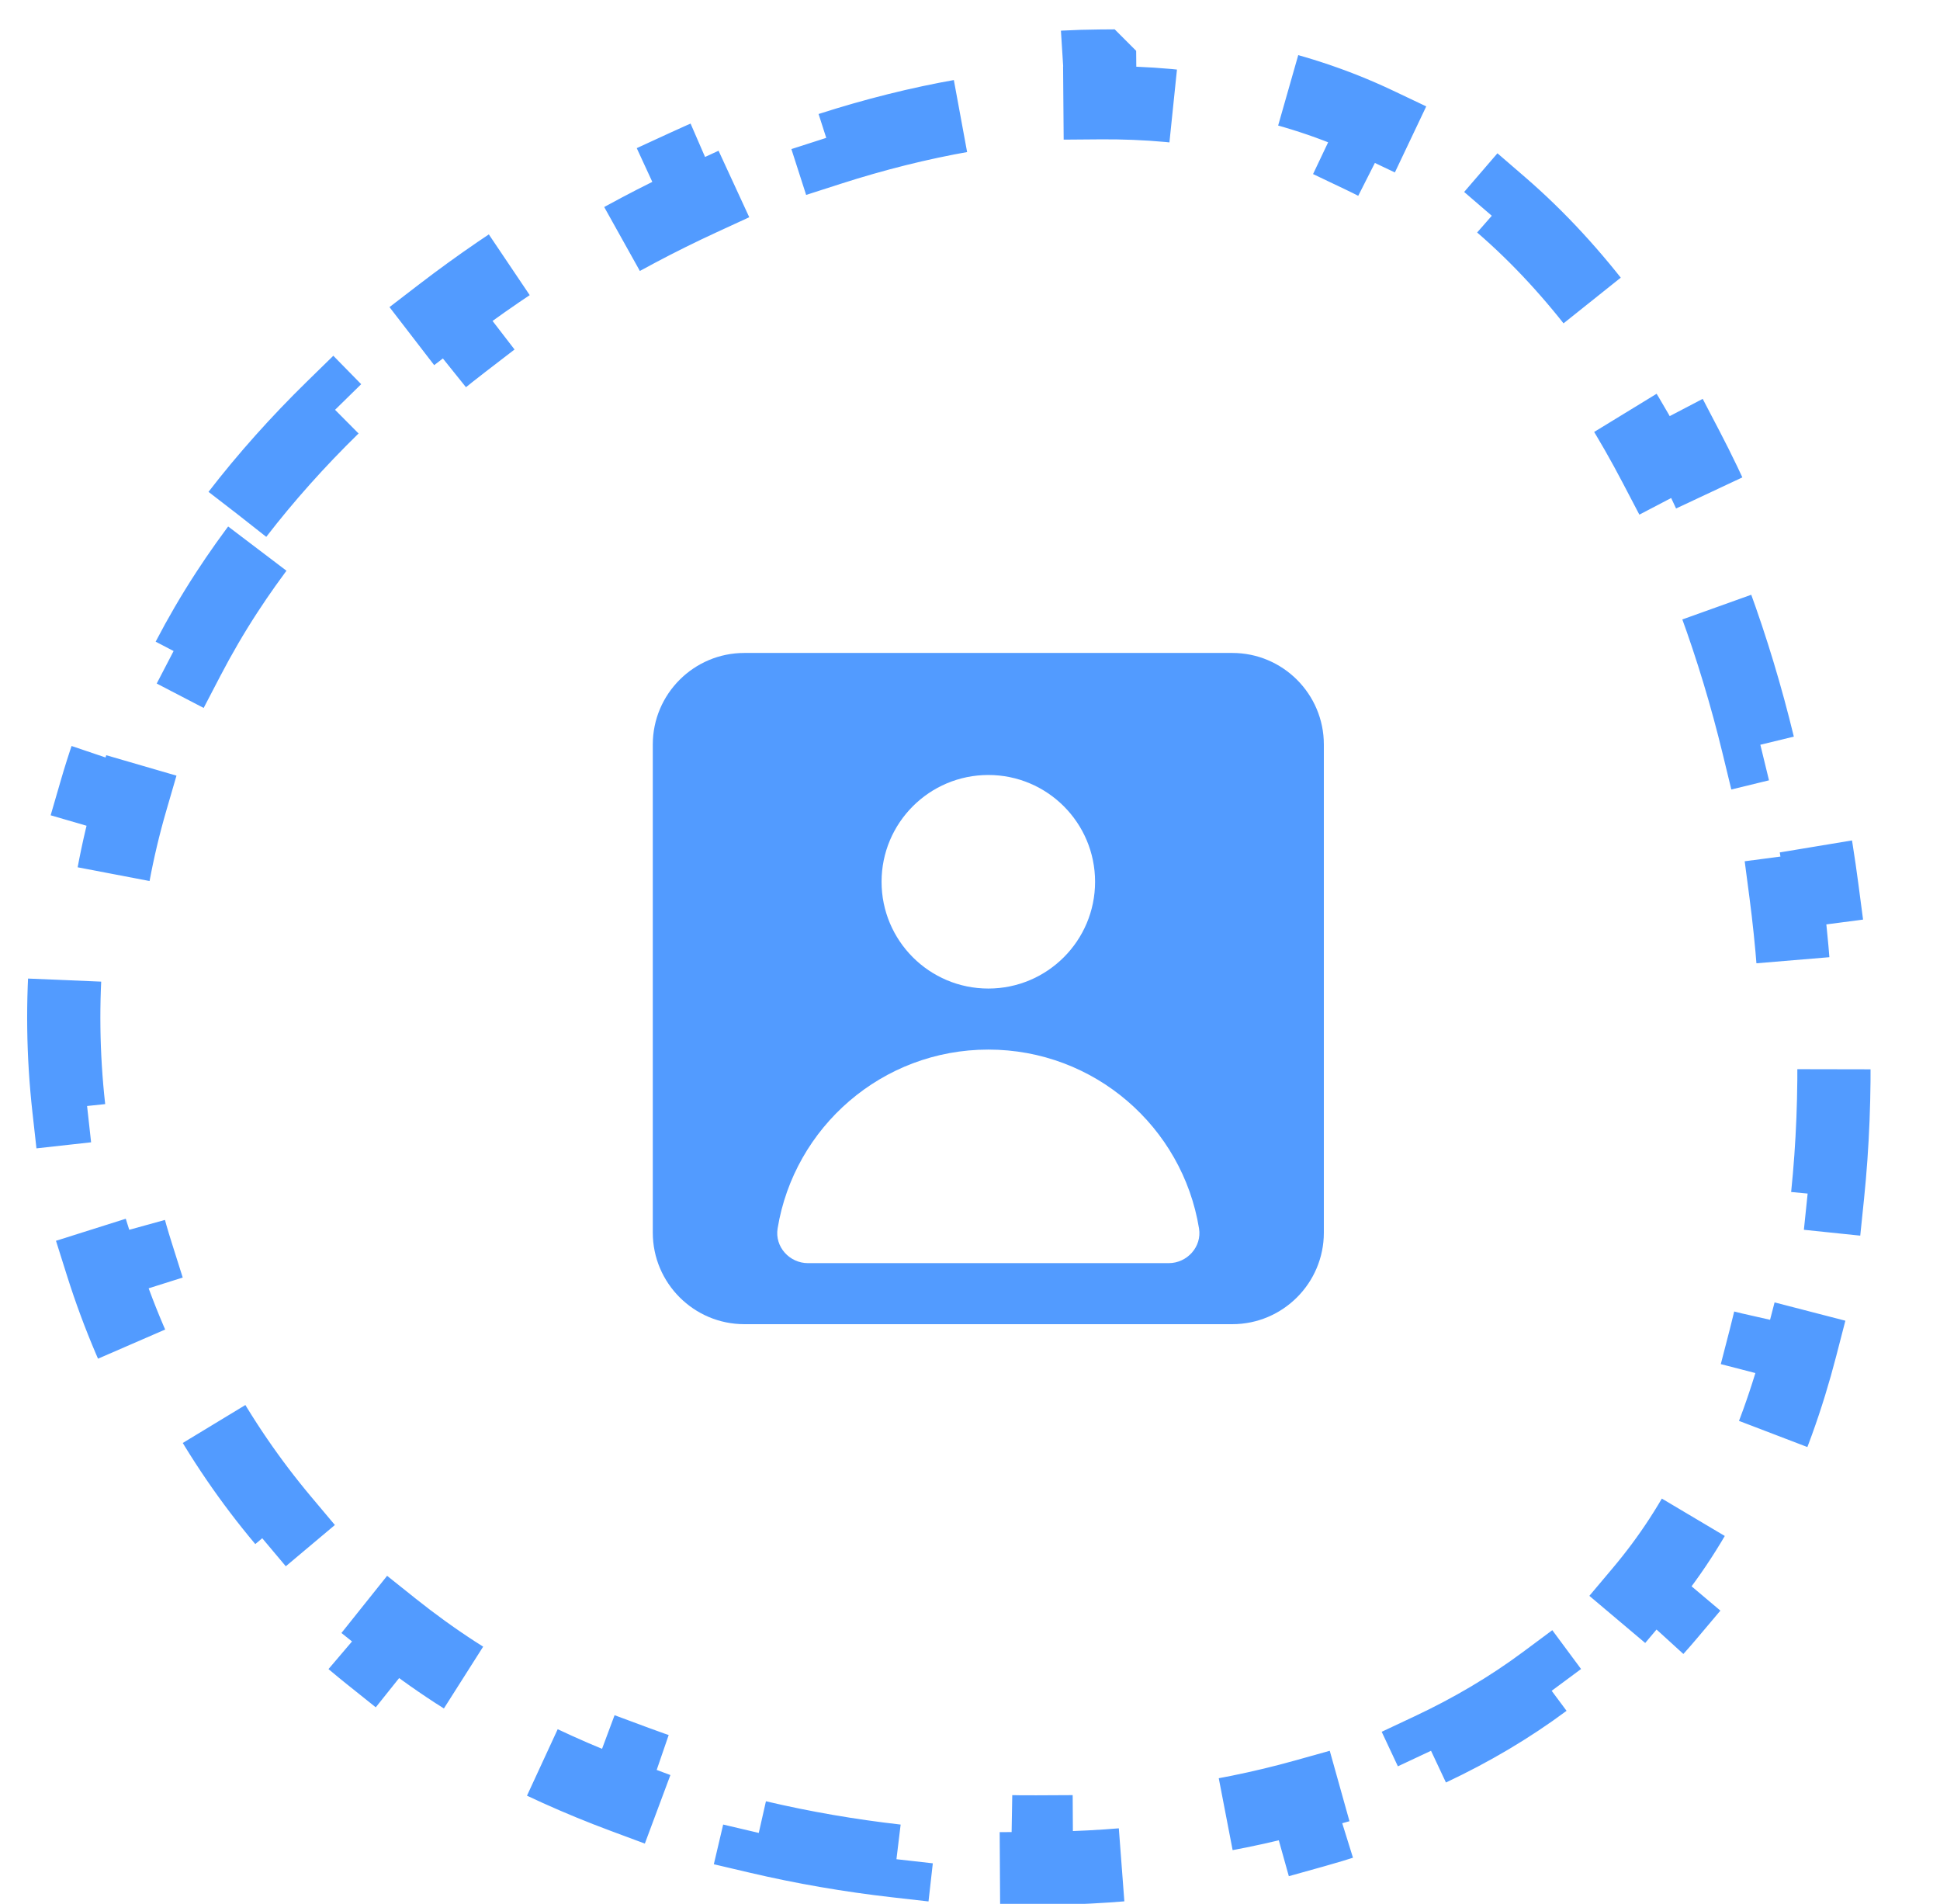
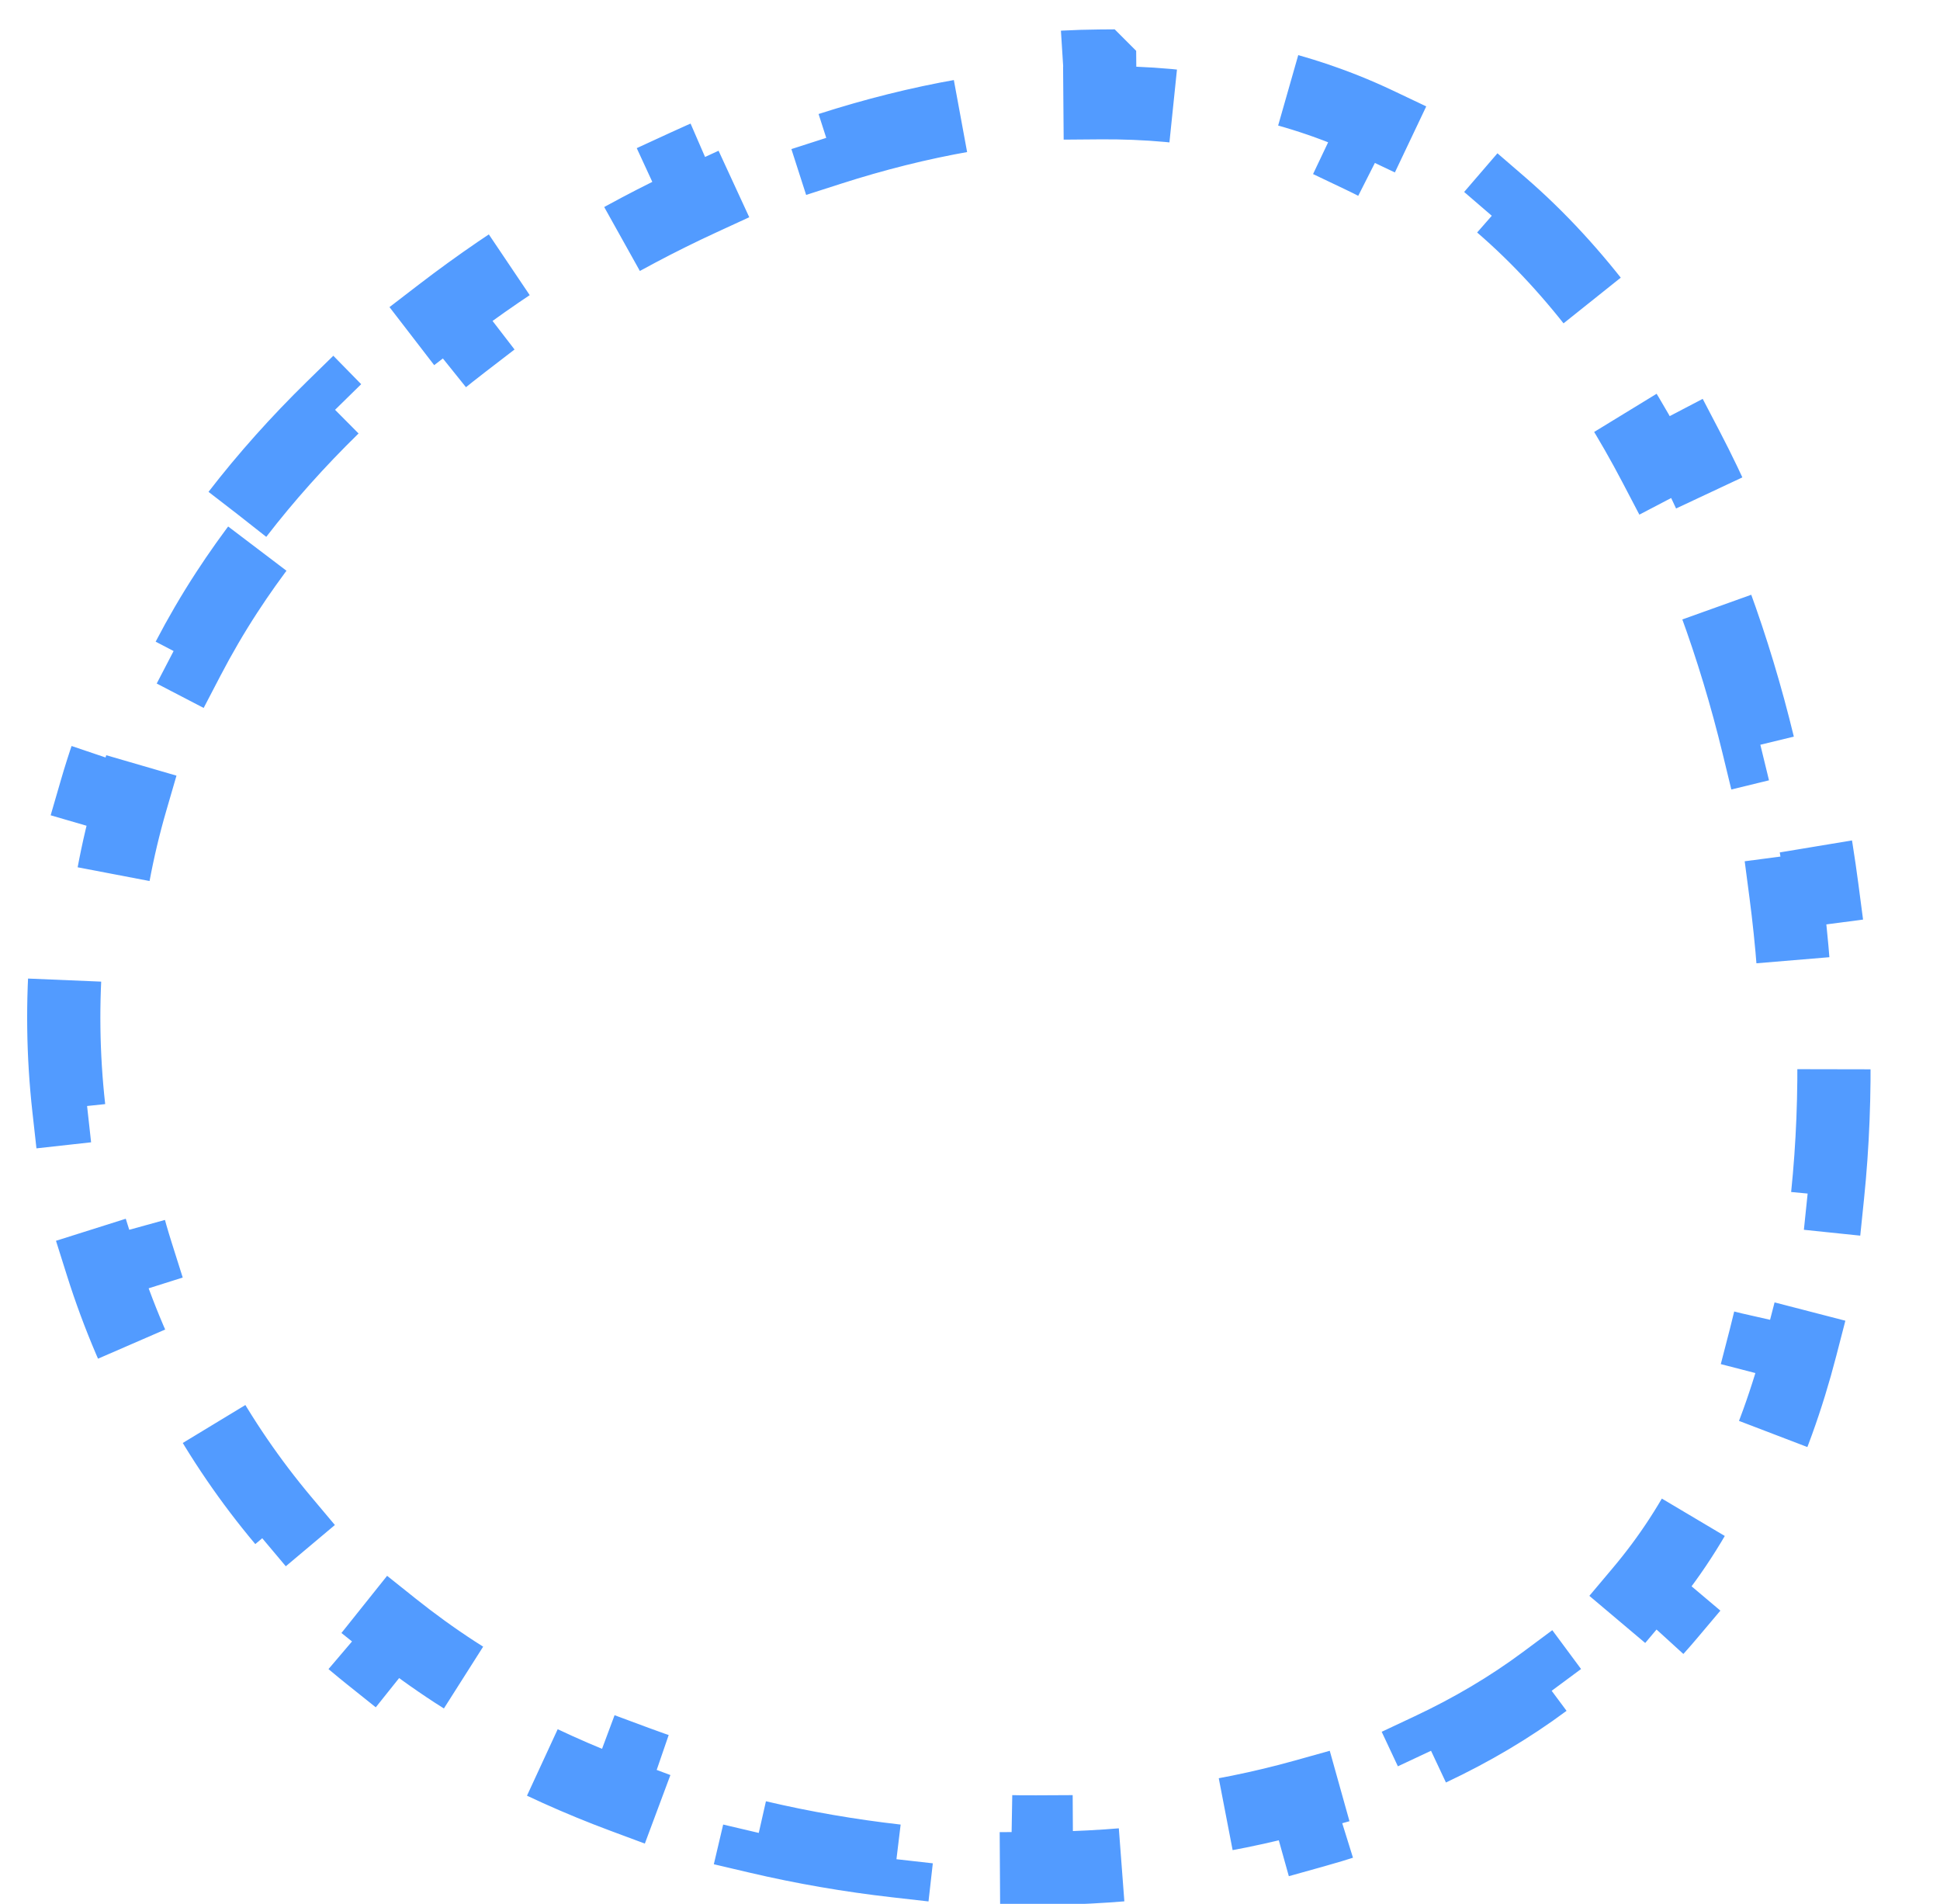
<svg xmlns="http://www.w3.org/2000/svg" width="53" height="52" viewBox="0 0 53 52" fill="none">
  <g clip-path="url(#clip0_17214_27314)">
    <path d="M6.488 14.045C7.267 13.036 8.14 12.06 9.091 11.13L9.79 11.843C10.678 10.974 11.638 10.144 12.654 9.363L12.044 8.571C13.07 7.783 14.15 7.045 15.271 6.368L15.789 7.223C16.873 6.568 17.996 5.972 19.142 5.444L18.723 4.536C19.915 3.987 21.134 3.51 22.363 3.115L22.669 4.066C23.886 3.675 25.11 3.367 26.327 3.154L26.154 2.172C27.461 1.943 28.762 1.815 30.042 1.805L30.043 1.806L30.051 2.806C31.314 2.796 32.547 2.905 33.733 3.142L33.928 2.163C35.214 2.42 36.455 2.821 37.632 3.38L37.204 4.281C37.75 4.541 38.281 4.837 38.794 5.17C39.334 5.522 39.857 5.917 40.363 6.354L41.014 5.598C42.044 6.487 42.995 7.525 43.863 8.682L43.066 9.282C43.848 10.325 44.564 11.475 45.209 12.707L46.094 12.244C46.73 13.462 47.296 14.753 47.787 16.093L46.85 16.437C47.314 17.702 47.71 19.015 48.035 20.355L49.005 20.119C49.335 21.48 49.593 22.865 49.776 24.255L48.786 24.385C48.965 25.749 49.07 27.117 49.097 28.469L50.096 28.449C50.125 29.874 50.07 31.282 49.929 32.651L48.936 32.548C48.793 33.933 48.558 35.272 48.23 36.54L49.196 36.79C48.833 38.193 48.357 39.519 47.765 40.739L46.868 40.304C46.574 40.91 46.252 41.485 45.9 42.025C45.571 42.531 45.213 43.011 44.829 43.467L45.591 44.11C44.764 45.09 43.826 45.963 42.796 46.728L42.201 45.925C41.242 46.638 40.194 47.255 39.077 47.78L39.501 48.684C38.359 49.221 37.154 49.663 35.904 50.012L35.635 49.051C34.466 49.378 33.254 49.622 32.014 49.785L32.144 50.775C30.886 50.941 29.605 51.027 28.317 51.034L28.311 50.035C27.075 50.041 25.831 49.974 24.597 49.834L24.485 50.827C23.209 50.682 21.943 50.464 20.704 50.173L20.933 49.2C19.714 48.914 18.523 48.557 17.378 48.132L17.029 49.068C15.811 48.615 14.639 48.087 13.533 47.488L14.01 46.61C13.602 46.388 13.203 46.156 12.815 45.915L12.431 45.671C11.839 45.286 11.273 44.876 10.733 44.445L10.109 45.226C8.949 44.299 7.903 43.275 6.975 42.173L7.74 41.53C6.834 40.452 6.046 39.297 5.38 38.083L4.503 38.564C3.797 37.278 3.222 35.93 2.784 34.542L3.737 34.241C3.316 32.909 3.027 31.539 2.872 30.151L1.879 30.261C1.718 28.815 1.698 27.35 1.823 25.888L2.819 25.973C2.937 24.593 3.189 23.218 3.582 21.866L2.623 21.587C3.025 20.203 3.567 18.843 4.252 17.527L5.139 17.988C5.458 17.376 5.81 16.771 6.195 16.18C6.53 15.666 6.892 15.156 7.28 14.655L6.488 14.045Z" stroke="#529BFF" stroke-width="2" stroke-dasharray="4 4" />
    <g clip-path="url(#clip1_17214_27314)">
-       <path d="M33.667 17.834H20.334C18.956 17.834 17.834 18.955 17.834 20.334V33.667C17.834 35.045 18.956 36.167 20.334 36.167H33.667C35.046 36.167 36.167 35.045 36.167 33.667V20.334C36.167 18.955 35.046 17.834 33.667 17.834ZM27.001 21.167C28.611 21.167 29.917 22.473 29.917 24.084C29.917 25.694 28.611 27 27.001 27C25.39 27 24.084 25.694 24.084 24.084C24.084 22.473 25.39 21.167 27.001 21.167ZM31.928 34.5H22.073C21.568 34.5 21.162 34.052 21.244 33.553C21.697 30.782 24.102 28.667 27.001 28.667C29.9 28.667 32.306 30.782 32.757 33.553C32.839 34.052 32.432 34.5 31.928 34.5Z" fill="#529BFF" />
-     </g>
+       </g>
  </g>
  <defs>
    <clipPath id="clip0_17214_27314">
      <rect width="53" height="52" fill="white" />
    </clipPath>
    <clipPath id="clip1_17214_27314">
      <rect width="20" height="20" fill="white" transform="translate(17 17)" />
    </clipPath>
  </defs>
</svg>